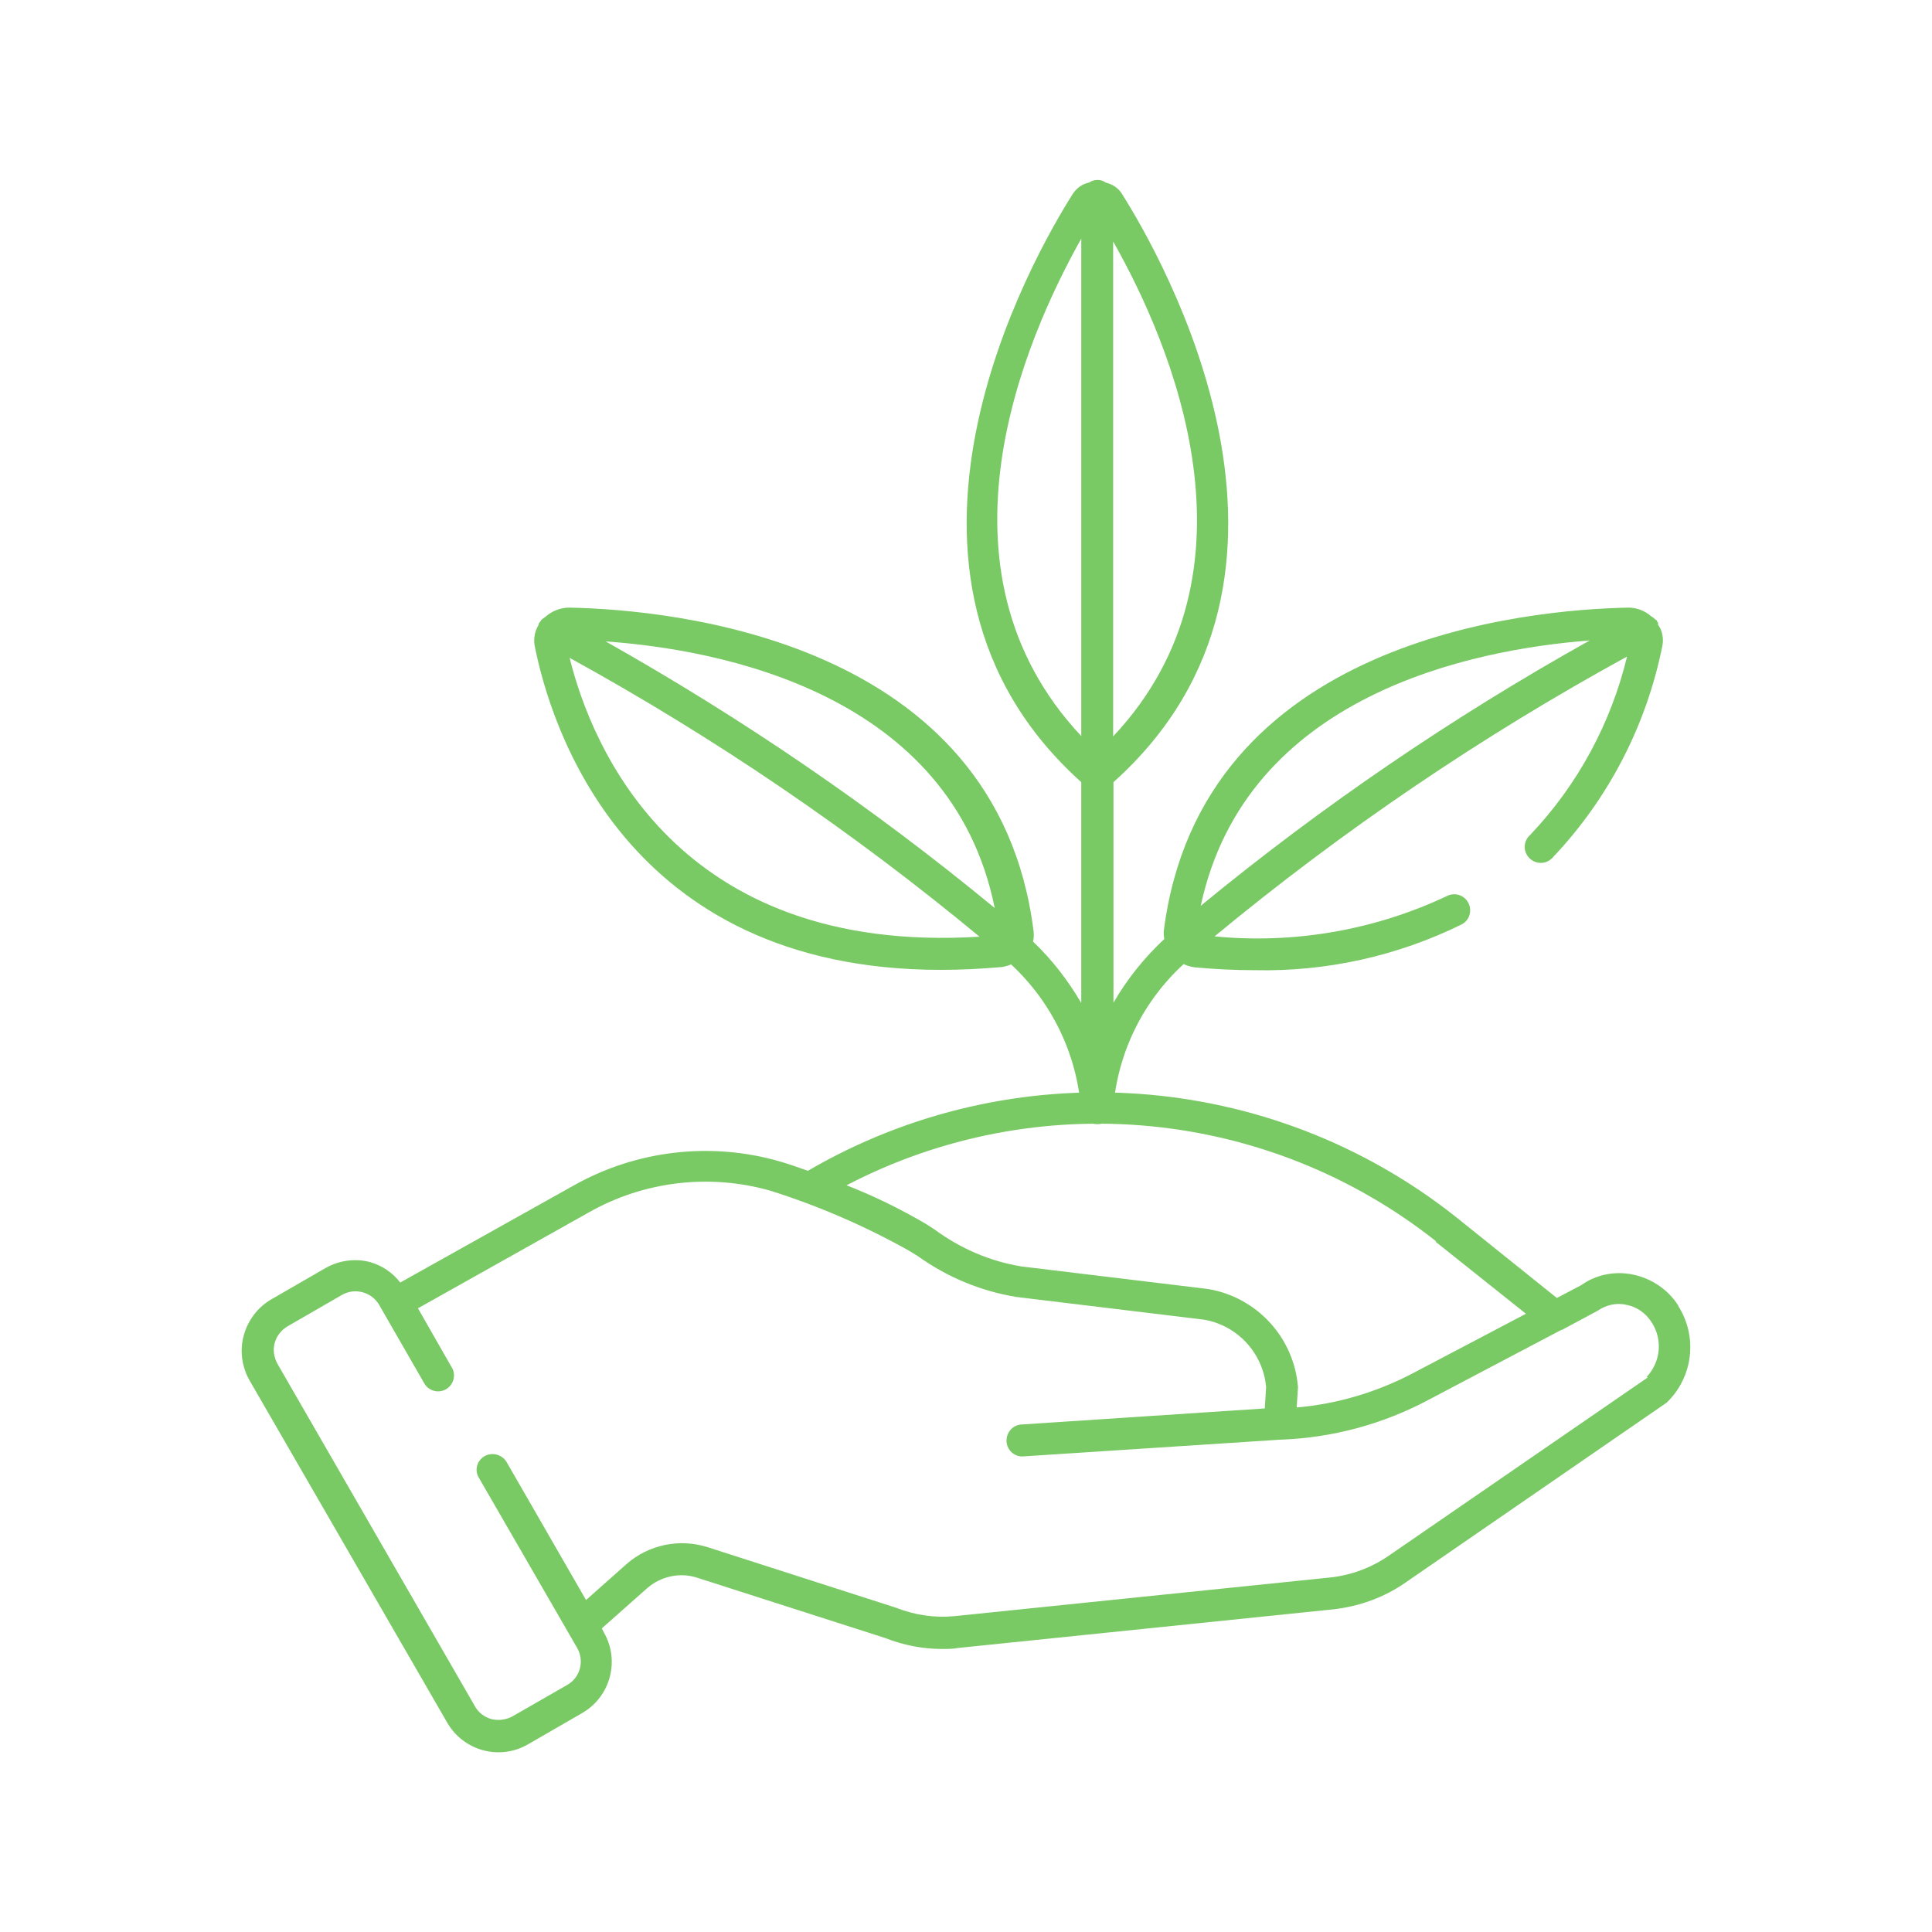
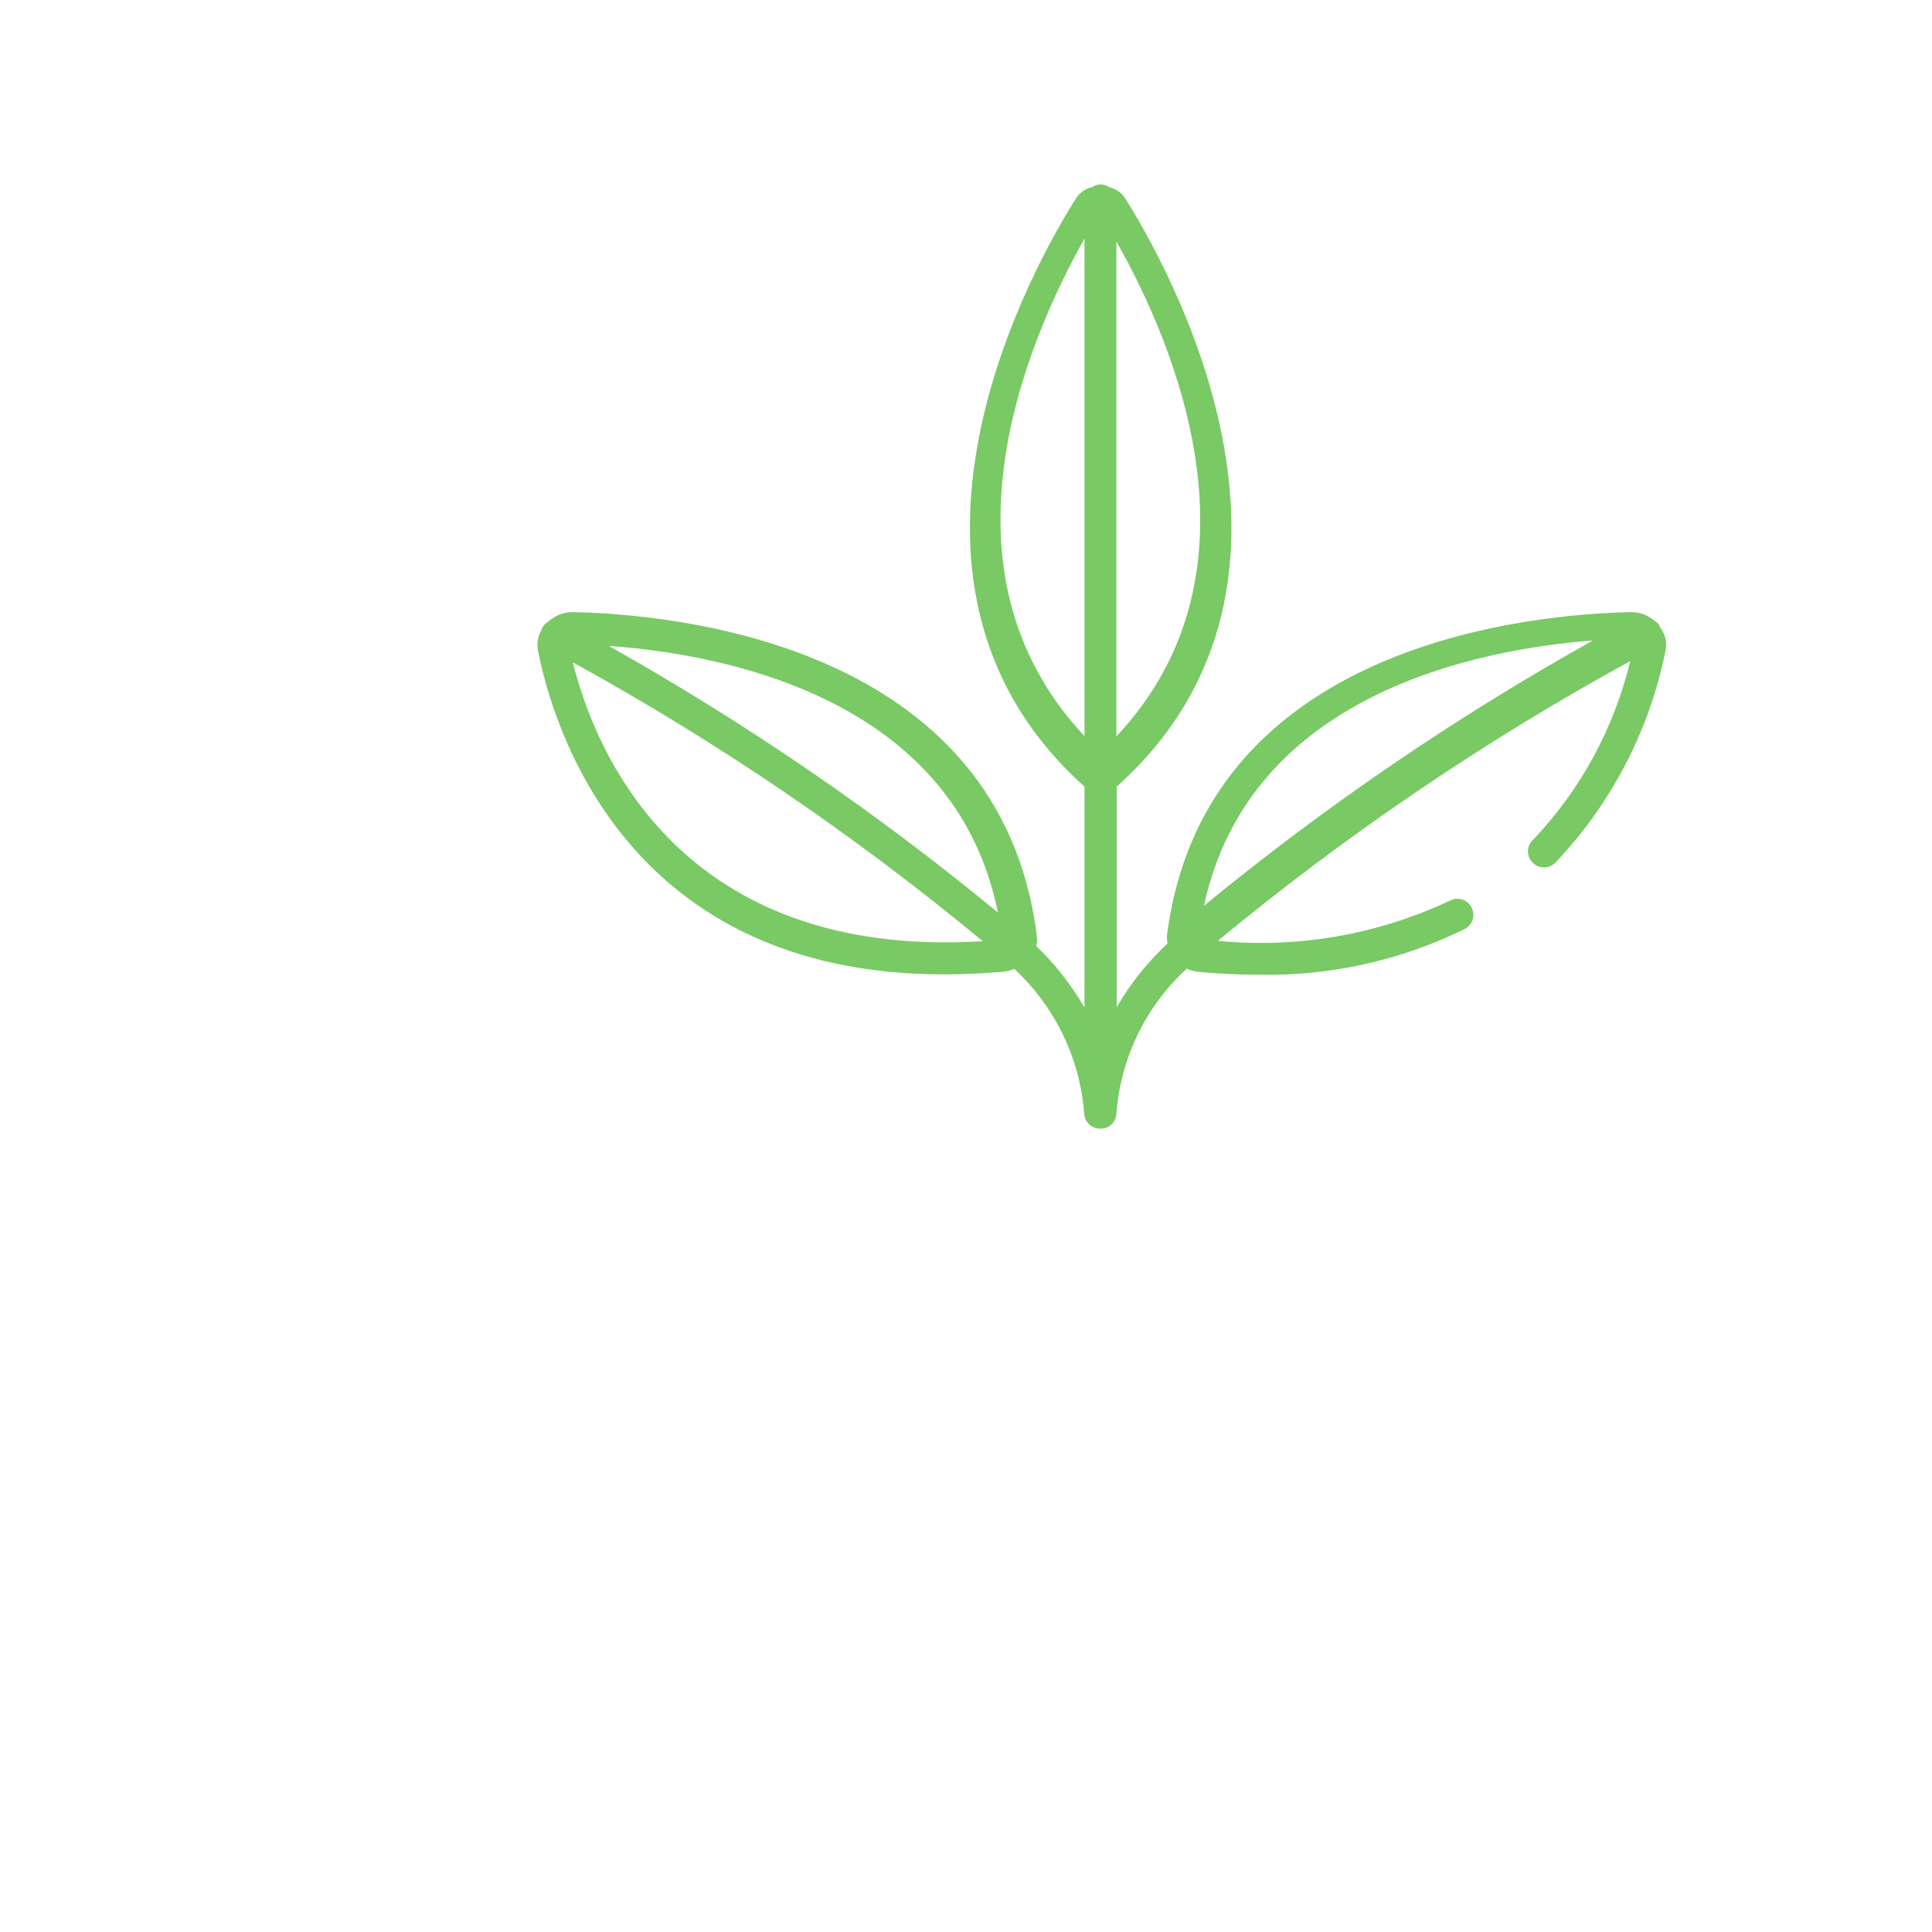
<svg xmlns="http://www.w3.org/2000/svg" id="Calque_1" data-name="Calque 1" viewBox="0 0 60 60">
  <defs>
    <style>
      .cls-1 {
        fill: #79c964;
      }

      .cls-2, .cls-3 {
        fill: none;
      }

      .cls-3 {
        clip-path: url(#clippath);
      }
    </style>
    <clipPath id="clippath">
      <rect class="cls-2" x="7.5" y="5.58" width="45" height="48.83" />
    </clipPath>
  </defs>
  <g class="cls-3">
    <g id="Groupe_3716" data-name="Groupe 3716">
-       <path id="Tracé_4677" data-name="Tracé 4677" class="cls-1" d="m51.5,19.37s0-.02-.01-.03-.02-.02-.02-.03-.01-.04-.03-.05-.03-.02-.04-.03c-.04-.04-.08-.07-.12-.09-.19-.17-.45-.27-.71-.27-3.1.06-13.29.96-14.43,10.06,0,.08,0,.15.02.23-.62.58-1.16,1.25-1.58,1.98v-6.85c7.19-6.44,1.48-16.35.25-18.29-.11-.17-.29-.28-.49-.33-.15-.11-.36-.11-.52,0-.2.04-.37.16-.49.33-1.23,1.93-6.93,11.84.25,18.29v6.86c-.41-.7-.91-1.35-1.5-1.91.03-.1.03-.21.02-.31-1.13-9.1-11.32-10-14.42-10.06-.28,0-.55.11-.76.3-.03.02-.06.04-.08.06,0,0-.02.01-.03.02s-.01.03-.02.04c-.02.02-.03.04-.05.06,0,.02-.02.04-.02.07-.11.18-.15.4-.12.61.48,2.46,2.78,10.09,12.62,10.09.61,0,1.25-.03,1.92-.09.09-.02.17-.04.26-.08,1.26,1.17,2.04,2.77,2.17,4.49.01.26.23.47.49.47h.04c.25,0,.46-.21.47-.46.13-1.73.91-3.34,2.19-4.51.1.05.21.08.33.1.64.06,1.27.09,1.88.09,2.22.05,4.43-.44,6.42-1.42.24-.12.34-.42.21-.67-.12-.24-.42-.34-.67-.21h0c-2.25,1.06-4.74,1.49-7.21,1.25,3.99-3.3,8.28-6.21,12.81-8.69-.5,2.07-1.53,3.98-3,5.53-.21.18-.24.49-.06.7.18.21.49.24.7.06.02-.02.05-.04.07-.07,1.73-1.83,2.9-4.11,3.39-6.57.04-.23-.01-.47-.15-.66m-20.6,8.81c-3.77-3.11-7.81-5.87-12.07-8.27,3.55.25,10.73,1.61,12.08,8.27m-13.2-7.76c4.51,2.48,8.77,5.38,12.73,8.66-9.41.58-12.05-5.91-12.73-8.66m16.88,2.47V7.5c1.81,3.19,4.82,10.24,0,15.37m-.99-15.46v15.45c-4.88-5.2-1.74-12.35,0-15.45m15.79,12.48c-4.26,2.38-8.31,5.14-12.08,8.24,1.41-6.56,8.44-7.96,12.08-8.24" />
-       <path id="Tracé_4678" data-name="Tracé 4678" class="cls-1" d="m52.13,40.56c-.32-.51-.84-.86-1.43-.98-.55-.11-1.13,0-1.59.33l-.76.4-3.14-2.52c-5.77-4.57-13.76-5.14-20.12-1.43-.33-.12-.63-.22-.87-.29-2.15-.62-4.46-.35-6.41.75l-5.38,3.01c-.23-.3-.55-.52-.92-.63-.47-.13-.98-.06-1.4.18l-1.68.97c-.42.24-.73.65-.86,1.12-.13.47-.06.98.18,1.4l6.14,10.63c.51.88,1.63,1.18,2.51.67l1.68-.97c.88-.51,1.18-1.63.67-2.51l-.06-.12,1.4-1.24c.43-.38,1.03-.51,1.57-.33l5.83,1.87c.56.22,1.16.34,1.77.34.16,0,.32,0,.48-.03l11.66-1.2c.81-.09,1.59-.37,2.26-.84l8.1-5.58c.82-.79.97-2.04.36-3m-7.54-2l2.81,2.24-3.48,1.83c-1.13.6-2.37.97-3.64,1.08l.04-.63c-.12-1.54-1.28-2.8-2.8-3.05l-5.79-.7c-.98-.16-1.9-.56-2.7-1.15l-.28-.18c-.79-.46-1.6-.86-2.45-1.19,5.91-3.08,13.08-2.4,18.31,1.74m6.57,4.23l-8.05,5.54c-.54.37-1.16.6-1.81.67l-11.66,1.2c-.62.06-1.24-.03-1.82-.26l-5.85-1.88c-.88-.28-1.84-.08-2.53.53l-1.25,1.11-2.47-4.29c-.14-.23-.44-.31-.68-.18-.24.14-.32.44-.18.67l3.05,5.28c.24.41.1.93-.31,1.16,0,0,0,0,0,0l-1.69.97c-.2.11-.43.14-.65.09-.22-.06-.41-.2-.52-.4l-6.13-10.63c-.11-.2-.15-.43-.09-.65.06-.22.2-.4.4-.52l1.68-.97c.41-.24.93-.1,1.17.31,0,0,0,0,0,0l.09.16h0l1.3,2.26c.13.24.43.33.67.2.24-.13.33-.43.2-.67,0,0-.01-.02-.02-.03l-1.04-1.82,5.31-2.98c1.71-.97,3.75-1.21,5.64-.67,1.49.47,2.92,1.09,4.28,1.85l.28.17c.92.66,1.97,1.1,3.09,1.28l5.79.7c1.05.17,1.85,1.03,1.95,2.09l-.04.67-7.57.5c-.27.02-.47.26-.45.54.02.25.23.45.48.45h.03l7.99-.52h.02c1.6-.06,3.17-.48,4.59-1.24l4.12-2.17h.02s1.1-.59,1.1-.59c.26-.18.58-.26.89-.19.33.06.61.26.79.54.35.53.29,1.23-.15,1.7" />
+       <path id="Tracé_4677" data-name="Tracé 4677" class="cls-1" d="m51.5,19.37c-.04-.04-.08-.07-.12-.09-.19-.17-.45-.27-.71-.27-3.1.06-13.29.96-14.43,10.06,0,.08,0,.15.02.23-.62.58-1.16,1.25-1.58,1.98v-6.85c7.19-6.44,1.48-16.35.25-18.29-.11-.17-.29-.28-.49-.33-.15-.11-.36-.11-.52,0-.2.04-.37.16-.49.33-1.23,1.93-6.93,11.84.25,18.29v6.86c-.41-.7-.91-1.35-1.5-1.91.03-.1.03-.21.02-.31-1.13-9.1-11.32-10-14.42-10.06-.28,0-.55.11-.76.3-.03.02-.06.04-.08.06,0,0-.02.01-.03.02s-.01.03-.02.04c-.02.02-.03.04-.05.06,0,.02-.02.04-.02.07-.11.18-.15.4-.12.61.48,2.46,2.78,10.09,12.62,10.09.61,0,1.25-.03,1.92-.09.09-.02.17-.04.26-.08,1.26,1.17,2.04,2.77,2.17,4.49.01.26.23.47.49.47h.04c.25,0,.46-.21.47-.46.13-1.73.91-3.34,2.19-4.51.1.05.21.08.33.1.64.06,1.27.09,1.88.09,2.22.05,4.43-.44,6.42-1.42.24-.12.34-.42.21-.67-.12-.24-.42-.34-.67-.21h0c-2.25,1.06-4.74,1.49-7.21,1.25,3.99-3.3,8.28-6.21,12.81-8.69-.5,2.07-1.53,3.98-3,5.53-.21.18-.24.49-.06.7.18.21.49.24.7.06.02-.02.05-.04.07-.07,1.73-1.83,2.9-4.11,3.39-6.57.04-.23-.01-.47-.15-.66m-20.6,8.81c-3.77-3.11-7.81-5.87-12.07-8.27,3.55.25,10.73,1.61,12.08,8.27m-13.2-7.76c4.51,2.48,8.77,5.38,12.73,8.66-9.41.58-12.05-5.91-12.73-8.66m16.88,2.47V7.5c1.81,3.19,4.82,10.24,0,15.37m-.99-15.46v15.45c-4.88-5.2-1.74-12.35,0-15.45m15.79,12.48c-4.26,2.38-8.31,5.14-12.08,8.24,1.41-6.56,8.44-7.96,12.08-8.24" />
    </g>
  </g>
</svg>